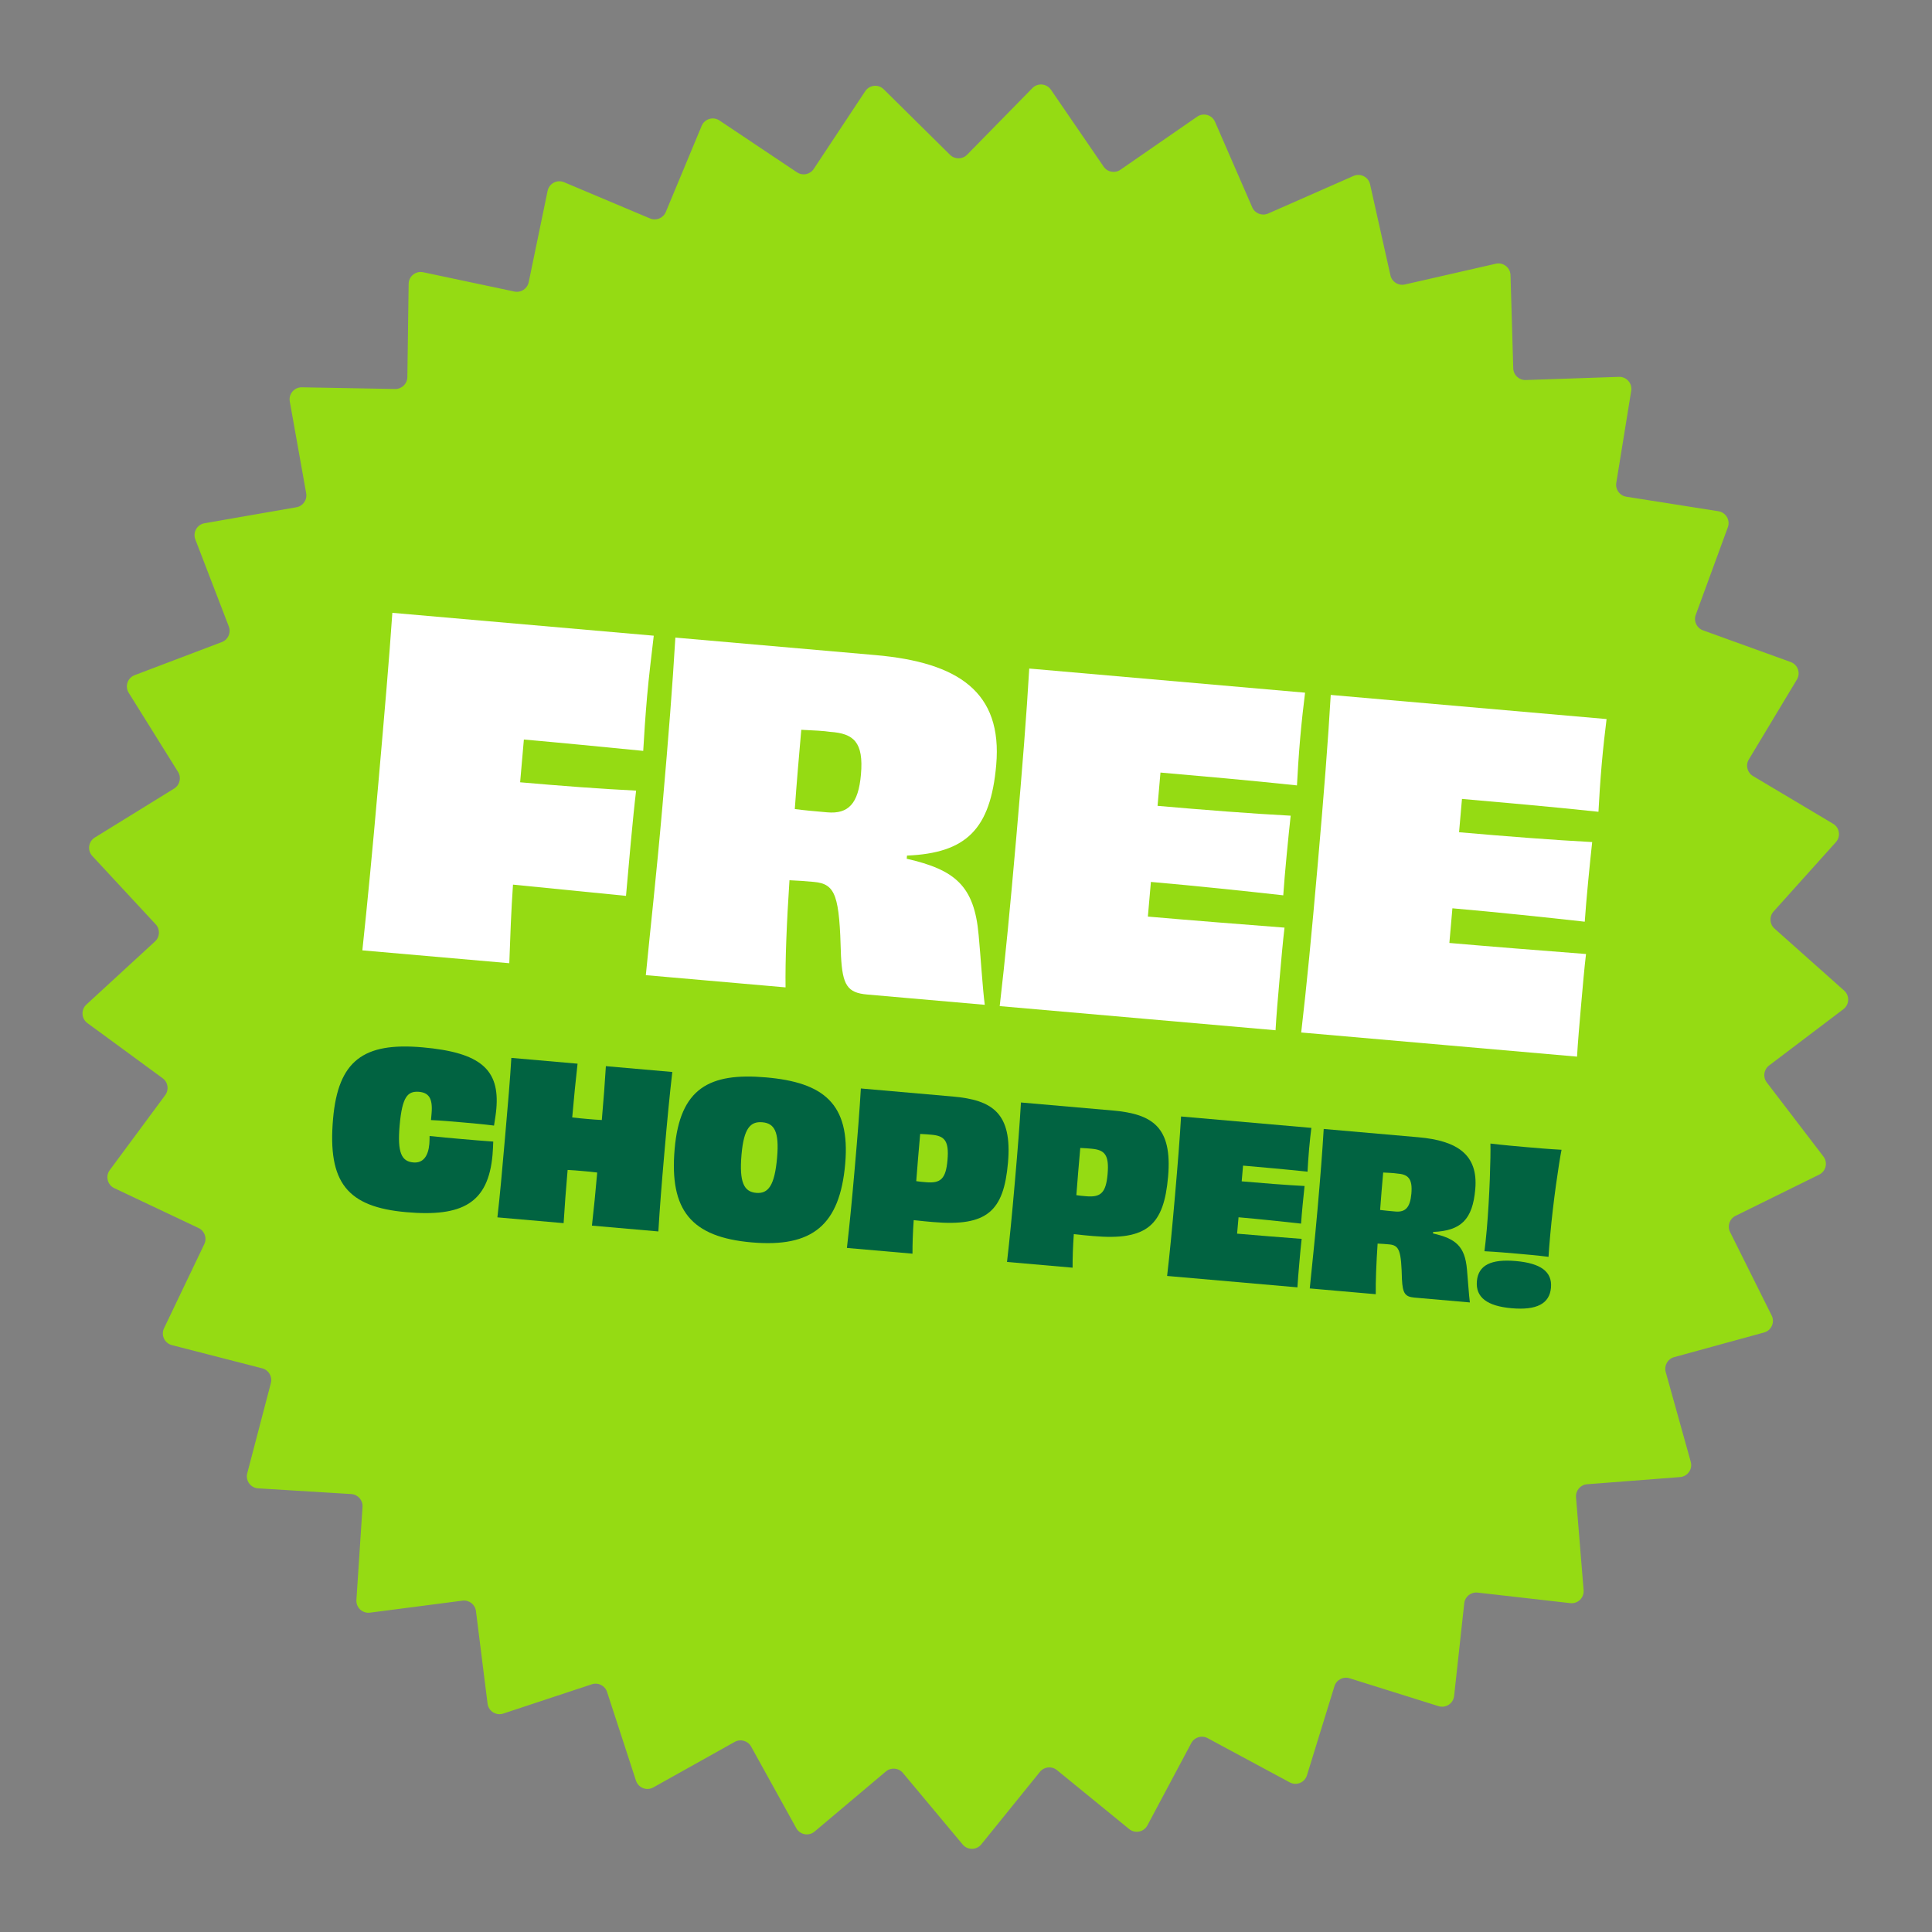
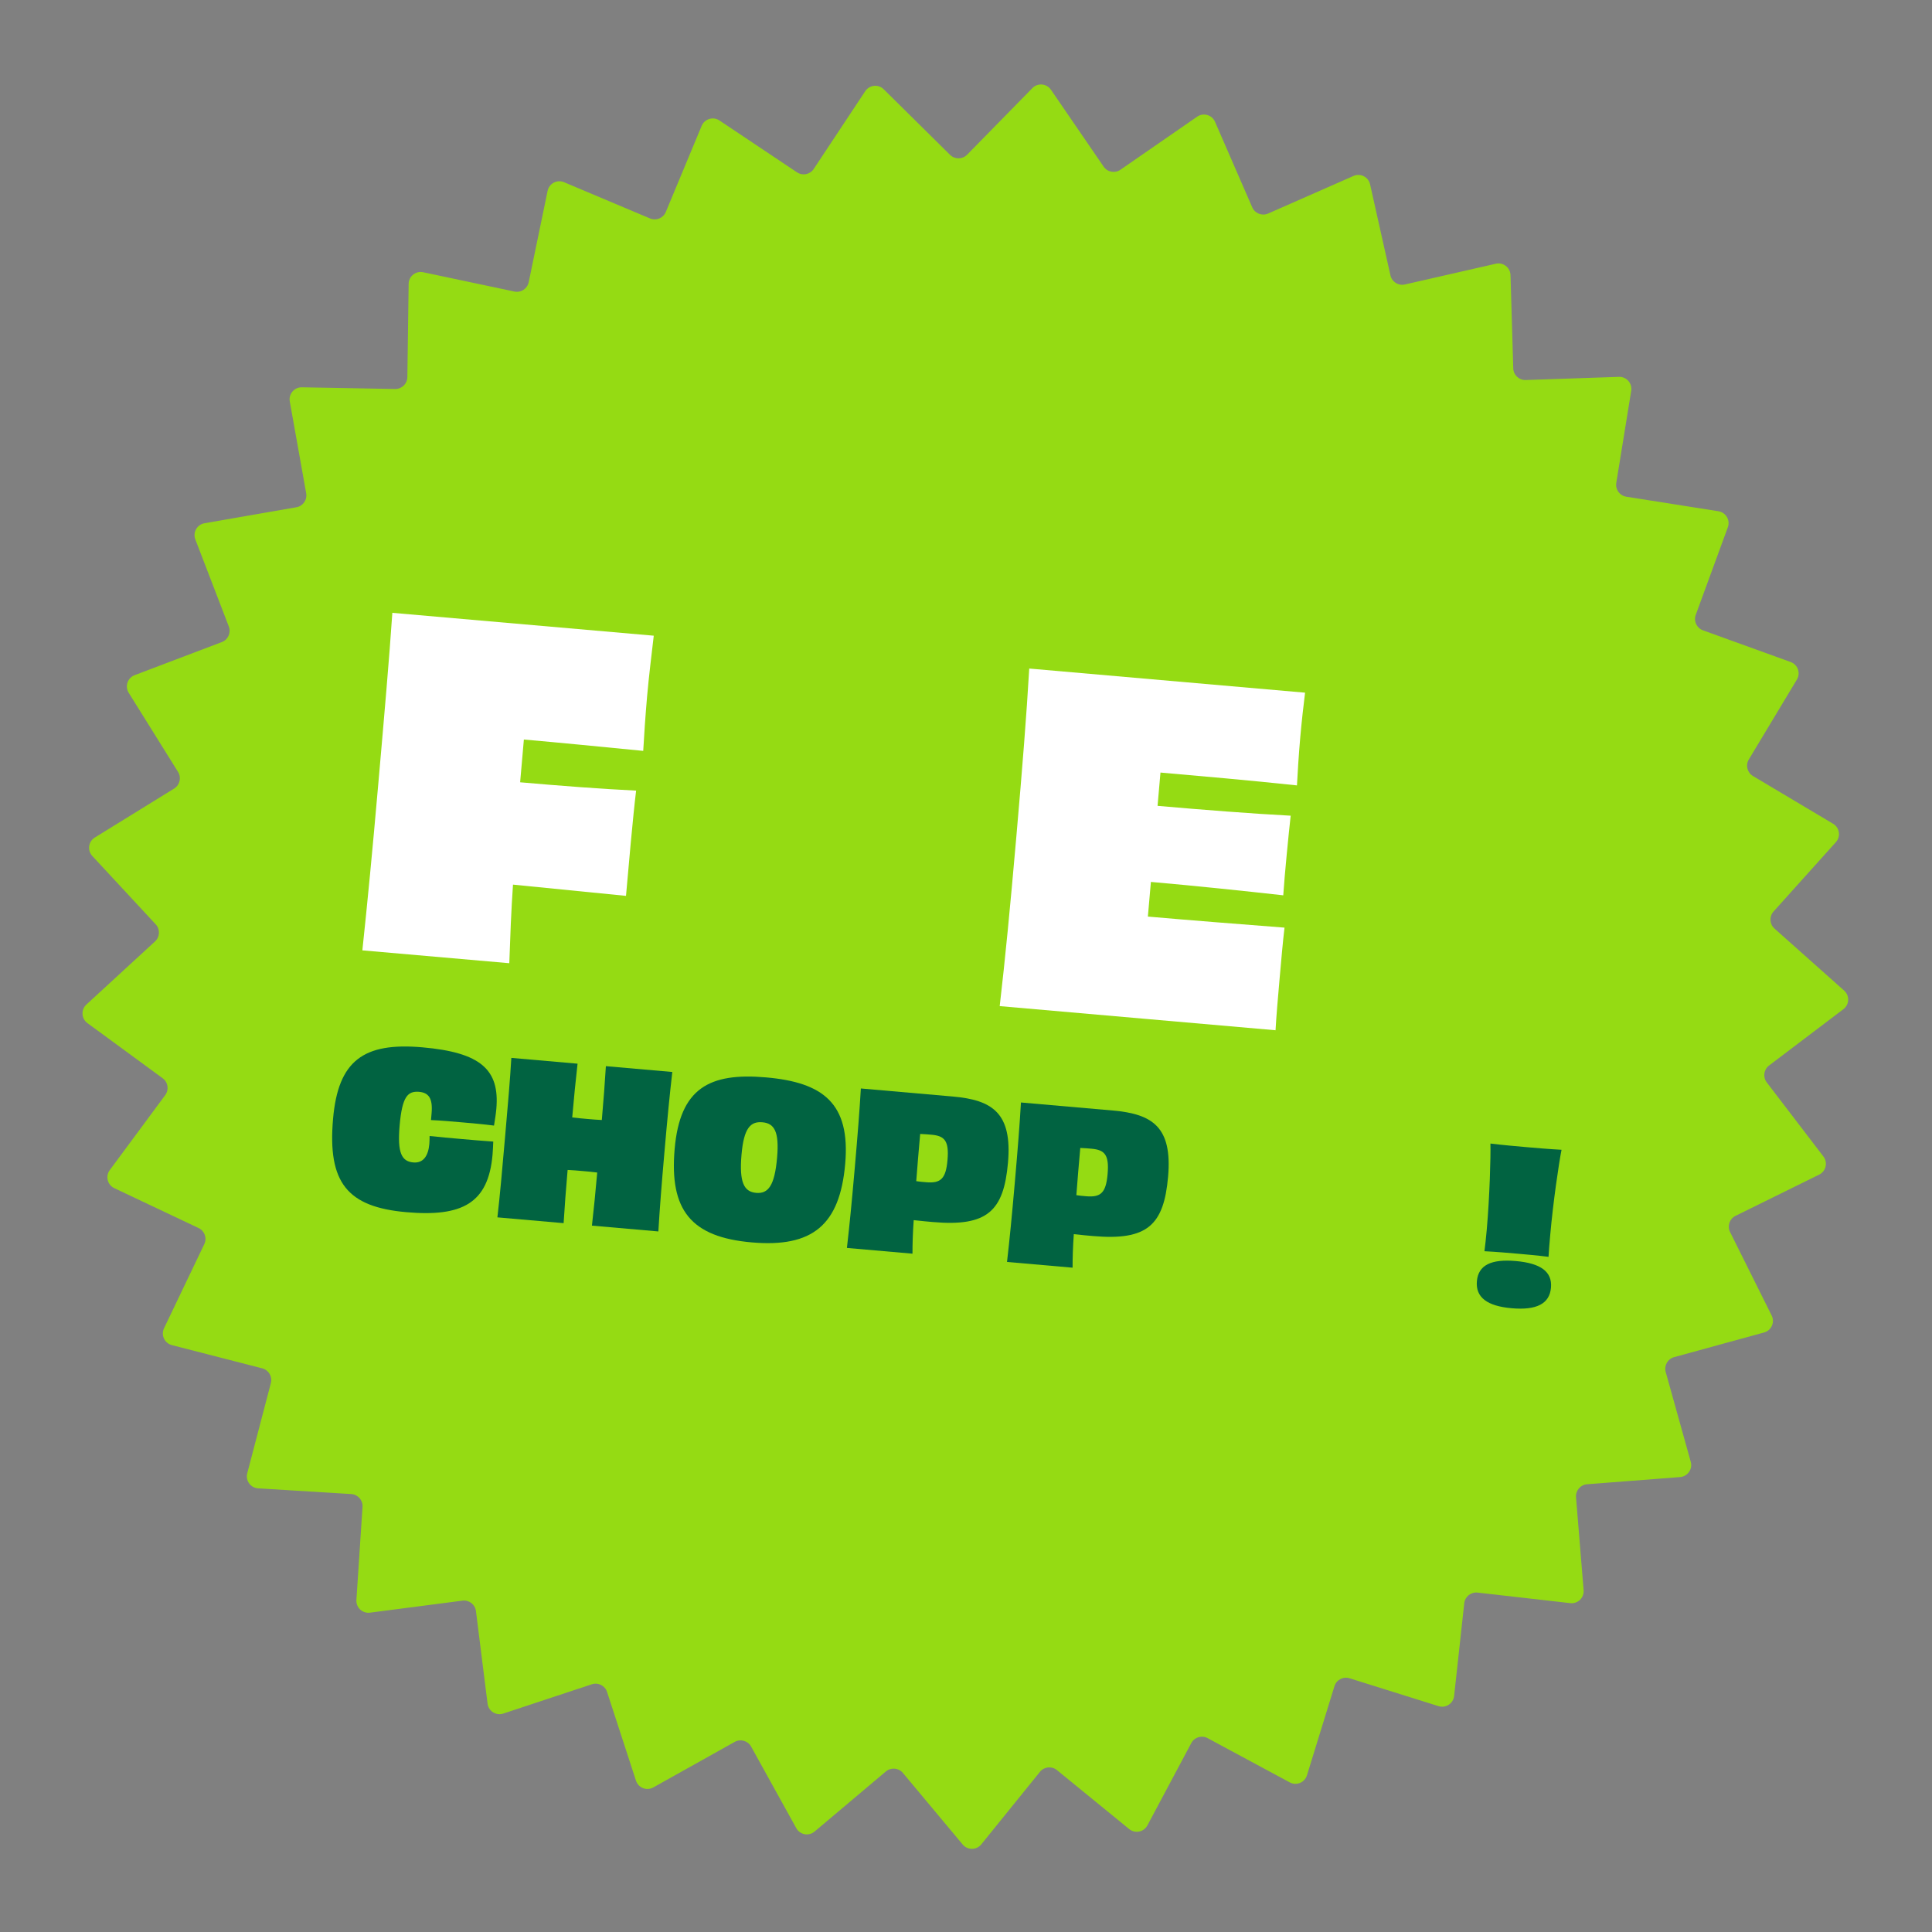
<svg xmlns="http://www.w3.org/2000/svg" width="321" height="321" viewBox="0 0 321 321" fill="none">
  <rect x="0" y="0" width="321" height="321" fill="#808080" stroke="none" />
  <path d="M171.532 14.637C172.414 13.737 173.898 13.867 174.61 14.906L183.37 27.69C183.997 28.604 185.247 28.835 186.158 28.204L198.903 19.389C199.94 18.672 201.372 19.08 201.875 20.236L208.057 34.446C208.499 35.462 209.683 35.925 210.697 35.479L224.881 29.235C226.034 28.727 227.364 29.399 227.638 30.629L231.02 45.753C231.261 46.834 232.336 47.513 233.416 47.266L248.525 43.819C249.754 43.539 250.932 44.45 250.969 45.71L251.427 61.2C251.46 62.308 252.387 63.178 253.494 63.14L268.983 62.615C270.242 62.572 271.226 63.69 271.025 64.934L268.543 80.231C268.365 81.325 269.111 82.354 270.205 82.527L285.513 84.942C286.758 85.139 287.513 86.423 287.079 87.606L281.747 102.157C281.366 103.197 281.903 104.349 282.945 104.726L297.519 109.995C298.704 110.423 299.203 111.827 298.553 112.907L290.564 126.186C289.992 127.135 290.302 128.368 291.254 128.935L304.567 136.867C305.65 137.511 305.874 138.984 305.031 139.922L294.673 151.449C293.933 152.273 294.003 153.542 294.83 154.279L306.403 164.587C307.343 165.425 307.284 166.913 306.28 167.674L293.927 177.033C293.044 177.702 292.873 178.961 293.546 179.841L302.959 192.153C303.724 193.154 303.384 194.605 302.254 195.162L288.353 202.013C287.36 202.503 286.953 203.708 287.448 204.699L294.36 218.57C294.922 219.697 294.313 221.057 293.098 221.391L278.152 225.488C277.084 225.78 276.457 226.886 276.755 227.954L280.917 242.881C281.255 244.095 280.401 245.316 279.145 245.413L263.693 246.607C262.589 246.693 261.764 247.66 261.854 248.764L263.116 264.21C263.219 265.466 262.148 266.502 260.897 266.36L245.499 264.609C244.398 264.483 243.405 265.277 243.284 266.378L241.6 281.784C241.463 283.037 240.216 283.852 239.014 283.475L224.226 278.841C223.169 278.51 222.043 279.102 221.717 280.16L217.148 294.969C216.776 296.173 215.397 296.737 214.288 296.14L200.644 288.791C199.668 288.266 198.452 288.633 197.931 289.611L190.641 303.287C190.049 304.399 188.588 304.693 187.612 303.896L175.605 294.098C174.747 293.398 173.482 293.528 172.786 294.39L163.04 306.439C162.248 307.419 160.758 307.431 159.95 306.464L150.015 294.571C149.304 293.72 148.038 293.61 147.191 294.324L135.341 304.311C134.377 305.123 132.912 304.853 132.302 303.75L124.797 290.191C124.26 289.222 123.038 288.874 122.071 289.414L108.545 296.979C107.445 297.594 106.058 297.051 105.667 295.853L100.864 281.119C100.52 280.066 99.386 279.492 98.334 279.84L83.621 284.708C82.425 285.104 81.165 284.308 81.008 283.058L79.08 267.681C78.942 266.582 77.937 265.804 76.838 265.947L61.47 267.942C60.221 268.104 59.134 267.085 59.217 265.828L60.233 250.364C60.306 249.258 59.466 248.304 58.36 248.236L42.892 247.287C41.634 247.21 40.761 246.003 41.08 244.784L45.005 229.792C45.285 228.72 44.641 227.625 43.568 227.349L28.559 223.489C27.338 223.176 26.709 221.825 27.253 220.689L33.944 206.71C34.422 205.711 33.997 204.513 32.996 204.039L18.988 197.409C17.849 196.87 17.487 195.425 18.236 194.412L27.452 181.953C28.11 181.062 27.92 179.805 27.026 179.15L14.526 169.989C13.51 169.244 13.428 167.756 14.355 166.904L25.762 156.413C26.578 155.663 26.628 154.393 25.875 153.581L15.335 142.22C14.478 141.296 14.678 139.82 15.75 139.158L28.936 131.016C29.879 130.434 30.169 129.196 29.583 128.256L21.383 115.106C20.717 114.036 21.193 112.625 22.371 112.178L36.86 106.678C37.896 106.285 38.414 105.125 38.017 104.091L32.454 89.626C32.002 88.45 32.737 87.154 33.978 86.938L49.246 84.28C50.337 84.09 51.066 83.049 50.872 81.958L48.147 66.702C47.926 65.462 48.892 64.328 50.152 64.351L65.647 64.63C66.755 64.65 67.668 63.766 67.683 62.658L67.895 47.162C67.912 45.903 69.076 44.972 70.309 45.233L85.471 48.44C86.555 48.669 87.618 47.974 87.843 46.889L90.984 31.713C91.239 30.479 92.558 29.786 93.719 30.275L108 36.294C109.021 36.724 110.197 36.242 110.623 35.219L116.579 20.912C117.063 19.749 118.489 19.318 119.537 20.018L132.421 28.631C133.342 29.247 134.588 28.996 135.2 28.072L143.756 15.151C144.452 14.1 145.933 13.947 146.83 14.833L157.851 25.728C158.639 26.507 159.91 26.497 160.685 25.705L171.532 14.637Z" fill="#95DB13" />
  <path d="M87.041 122.873L86.419 129.977C93.234 130.573 99.83 131.075 105.691 131.361C105.168 135.611 104.409 144.286 104.01 148.848C98.4 148.281 91.817 147.63 85.234 146.979C84.929 151.323 84.774 155.68 84.619 160.037L60.206 157.901C61.043 150.062 61.844 141.768 62.885 129.877C63.925 117.987 64.651 109.686 65.188 101.821L108.622 105.62C108.312 108.306 107.809 112.331 107.508 115.771C107.233 118.912 107 122.433 106.872 124.758C99.84 124.068 92.957 123.39 87.041 122.873Z" fill="white" />
-   <path d="M137.44 134.968C140.96 135.276 142.621 133.537 143.046 128.677C143.517 123.292 141.831 121.864 137.931 121.598C136.964 121.438 135.01 121.342 133.132 121.253C132.745 125.665 132.353 130.152 132.055 134.422C133.546 134.627 135.343 134.785 137.44 134.968ZM150.696 142.156L150.65 142.68C158.714 144.516 161.875 147.203 162.598 155.33C162.951 159.053 163.255 164.204 163.618 166.948L144.073 165.238C140.778 164.95 139.984 163.675 139.729 158.83C139.469 148.86 138.891 146.85 135.221 146.529C133.724 146.398 132.75 146.313 131.171 146.25C130.699 153.368 130.456 159.601 130.519 164.052L107.304 162.021C108.086 153.951 109.011 145.969 110.057 134.004C111.098 122.114 111.729 114.031 112.211 105.935L145.461 108.843C159.24 110.049 166.58 114.986 165.52 127.101C164.584 137.795 160.542 141.737 150.696 142.156Z" fill="white" />
  <path d="M171.007 111.078L216.837 115.088C216.605 116.876 216.255 120.011 216.033 122.553C215.797 125.245 215.578 128.617 215.489 130.493C207.639 129.656 199.327 128.929 192.812 128.359L192.327 133.892C199.966 134.561 207.985 135.187 214.445 135.526C214.095 138.66 213.438 145.309 213.212 148.756C206.935 148.056 198.785 147.192 191.222 146.531L190.718 152.289C197.458 152.879 206.226 153.57 213.421 154.125C213.157 156.287 212.849 159.801 212.588 162.793C212.345 165.56 212.051 168.925 211.93 171.175L166.1 167.165C167.011 159.333 167.806 151.113 168.853 139.148C169.893 127.258 170.557 118.801 171.007 111.078Z" fill="white" />
-   <path d="M221.101 115.461L266.931 119.471C266.699 121.259 266.349 124.393 266.127 126.936C265.892 129.628 265.672 133 265.583 134.876C257.733 134.038 249.421 133.311 242.906 132.741L242.422 138.275C250.06 138.943 258.08 139.57 264.539 139.909C264.19 143.043 263.532 149.692 263.306 153.139C257.029 152.439 248.88 151.575 241.316 150.913L240.812 156.672C247.552 157.261 256.32 157.953 263.516 158.507C263.251 160.669 262.944 164.184 262.682 167.175C262.44 169.942 262.146 173.308 262.024 175.558L216.194 171.548C217.106 163.716 217.9 155.496 218.947 143.531C219.987 131.64 220.652 123.183 221.101 115.461Z" fill="white" />
  <path d="M71.609 186.098L71.705 185.003C71.928 182.459 71.224 181.543 69.596 181.401C67.754 181.275 66.821 182.155 66.398 186.994C65.999 191.552 66.731 192.968 68.676 193.139C70.339 193.284 71.161 192.039 71.334 190.061C71.368 189.672 71.373 189.21 71.377 188.747C73.072 188.931 74.912 189.092 76.681 189.247C78.414 189.398 80.218 189.556 81.955 189.673C81.922 190.453 81.893 191.198 81.834 191.869C81.129 199.924 76.794 202.214 67.525 201.403C57.691 200.543 54.41 196.482 55.338 185.884C56.184 176.205 60.408 173.157 70.171 174.011C79.9 174.862 83.035 177.735 82.466 184.235C82.392 185.083 82.241 185.996 82.08 187.014C80.353 186.792 78.584 186.637 76.816 186.482C75.082 186.33 73.278 186.173 71.609 186.098Z" fill="#016341" />
  <path d="M100.667 177.142L111.704 178.108C111.27 181.843 110.895 185.726 110.403 191.343C109.912 196.96 109.617 200.743 109.386 204.603L98.349 203.637C98.633 201.206 98.968 197.782 99.227 194.815C98.452 194.711 97.603 194.637 96.79 194.566C95.941 194.492 95.092 194.417 94.31 194.384C94.051 197.352 93.786 200.782 93.644 203.225L82.642 202.263C83.082 198.457 83.416 194.642 83.907 189.025C84.398 183.408 84.739 179.522 84.96 175.768L95.962 176.73C95.681 179.126 95.339 182.621 95.074 185.659C95.849 185.762 96.698 185.836 97.547 185.911C98.361 185.982 99.21 186.056 99.991 186.089C100.257 183.051 100.527 179.55 100.667 177.142Z" fill="#016341" />
  <path d="M140.429 193.365C139.536 203.574 134.968 207.304 124.886 206.422C114.839 205.543 111.2 201.095 112.093 190.886C112.974 180.817 117.839 178.182 127.284 179.008C136.729 179.834 141.31 183.296 140.429 193.365ZM125.641 198.194C127.658 198.37 128.707 196.967 129.112 192.339C129.492 187.994 128.648 186.638 126.667 186.465C124.686 186.292 123.588 187.442 123.204 191.822C122.796 196.485 123.625 198.017 125.641 198.194Z" fill="#016341" />
  <path d="M153.86 196.426C156.301 196.64 157.153 195.86 157.425 192.751C157.709 189.501 156.922 188.72 154.729 188.529C154.34 188.494 153.597 188.43 152.886 188.403C152.645 191.158 152.413 193.808 152.235 196.249C152.692 196.324 153.223 196.371 153.86 196.426ZM143.032 180.848L158.314 182.186C164.894 182.761 168.197 184.937 167.476 193.168C166.772 201.222 164.048 203.832 154.992 203.04C154.355 202.984 153.082 202.872 151.811 202.726C151.661 204.848 151.604 206.73 151.609 208.297L140.714 207.344C141.157 203.502 141.52 199.761 142.014 194.108C142.505 188.491 142.81 184.602 143.032 180.848Z" fill="#016341" />
  <path d="M180.46 198.754C182.901 198.967 183.754 198.187 184.026 195.079C184.31 191.829 183.523 191.048 181.33 190.856C180.94 190.822 180.198 190.757 179.487 190.73C179.246 193.486 179.014 196.135 178.836 198.576C179.293 198.651 179.824 198.698 180.46 198.754ZM169.632 183.176L184.914 184.513C191.494 185.088 194.797 187.264 194.077 195.495C193.372 203.55 190.649 206.159 181.593 205.367C180.956 205.311 179.682 205.2 178.412 205.053C178.262 207.176 178.204 209.057 178.21 210.624L167.314 209.671C167.757 205.829 168.12 202.088 168.615 196.436C169.106 190.819 169.411 186.93 169.632 183.176Z" fill="#016341" />
-   <path d="M196.233 185.503L217.883 187.397C217.773 188.242 217.608 189.723 217.503 190.924C217.392 192.195 217.288 193.788 217.246 194.674C213.538 194.279 209.611 193.935 206.533 193.666L206.305 196.28C209.913 196.596 213.701 196.892 216.753 197.052C216.588 198.533 216.277 201.673 216.17 203.302C213.205 202.971 209.355 202.563 205.782 202.25L205.544 204.971C208.728 205.249 212.87 205.576 216.269 205.838C216.144 206.859 215.999 208.519 215.875 209.932C215.761 211.24 215.622 212.829 215.565 213.892L193.915 211.998C194.346 208.298 194.721 204.415 195.215 198.763C195.707 193.146 196.021 189.151 196.233 185.503Z" fill="#016341" />
-   <path d="M231.85 201.292C233.513 201.437 234.298 200.616 234.499 198.32C234.721 195.776 233.925 195.101 232.082 194.976C231.625 194.9 230.703 194.855 229.815 194.813C229.633 196.897 229.447 199.017 229.306 201.034C230.011 201.131 230.86 201.205 231.85 201.292ZM238.112 204.687L238.091 204.935C241.9 205.802 243.393 207.072 243.735 210.91C243.902 212.669 244.045 215.102 244.217 216.399L234.984 215.591C233.427 215.455 233.052 214.853 232.932 212.564C232.809 207.854 232.536 206.905 230.802 206.753C230.095 206.691 229.635 206.651 228.889 206.621C228.666 209.984 228.551 212.928 228.581 215.031L217.615 214.071C217.984 210.259 218.421 206.489 218.915 200.836C219.406 195.219 219.705 191.401 219.933 187.576L235.639 188.951C242.148 189.52 245.616 191.852 245.115 197.575C244.673 202.627 242.764 204.489 238.112 204.687Z" fill="#016341" />
  <path d="M246.639 207.89C246.758 206.939 246.892 205.811 247.025 204.292C247.504 198.817 247.693 192.177 247.634 190C249.715 190.253 251.908 190.445 253.535 190.588C255.198 190.733 257.356 190.922 259.449 191.034C259.007 193.238 258.043 199.774 257.567 205.215C257.425 206.84 257.332 207.9 257.287 208.821C255.383 208.583 253.508 208.419 251.987 208.286C250.536 208.159 248.555 207.986 246.639 207.89ZM251.843 209.52C255.947 209.879 257.929 211.262 257.694 213.947C257.459 216.632 255.296 217.724 251.157 217.362C247.089 217.006 245.148 215.555 245.383 212.87C245.618 210.185 247.775 209.164 251.843 209.52Z" fill="#016341" />
</svg>